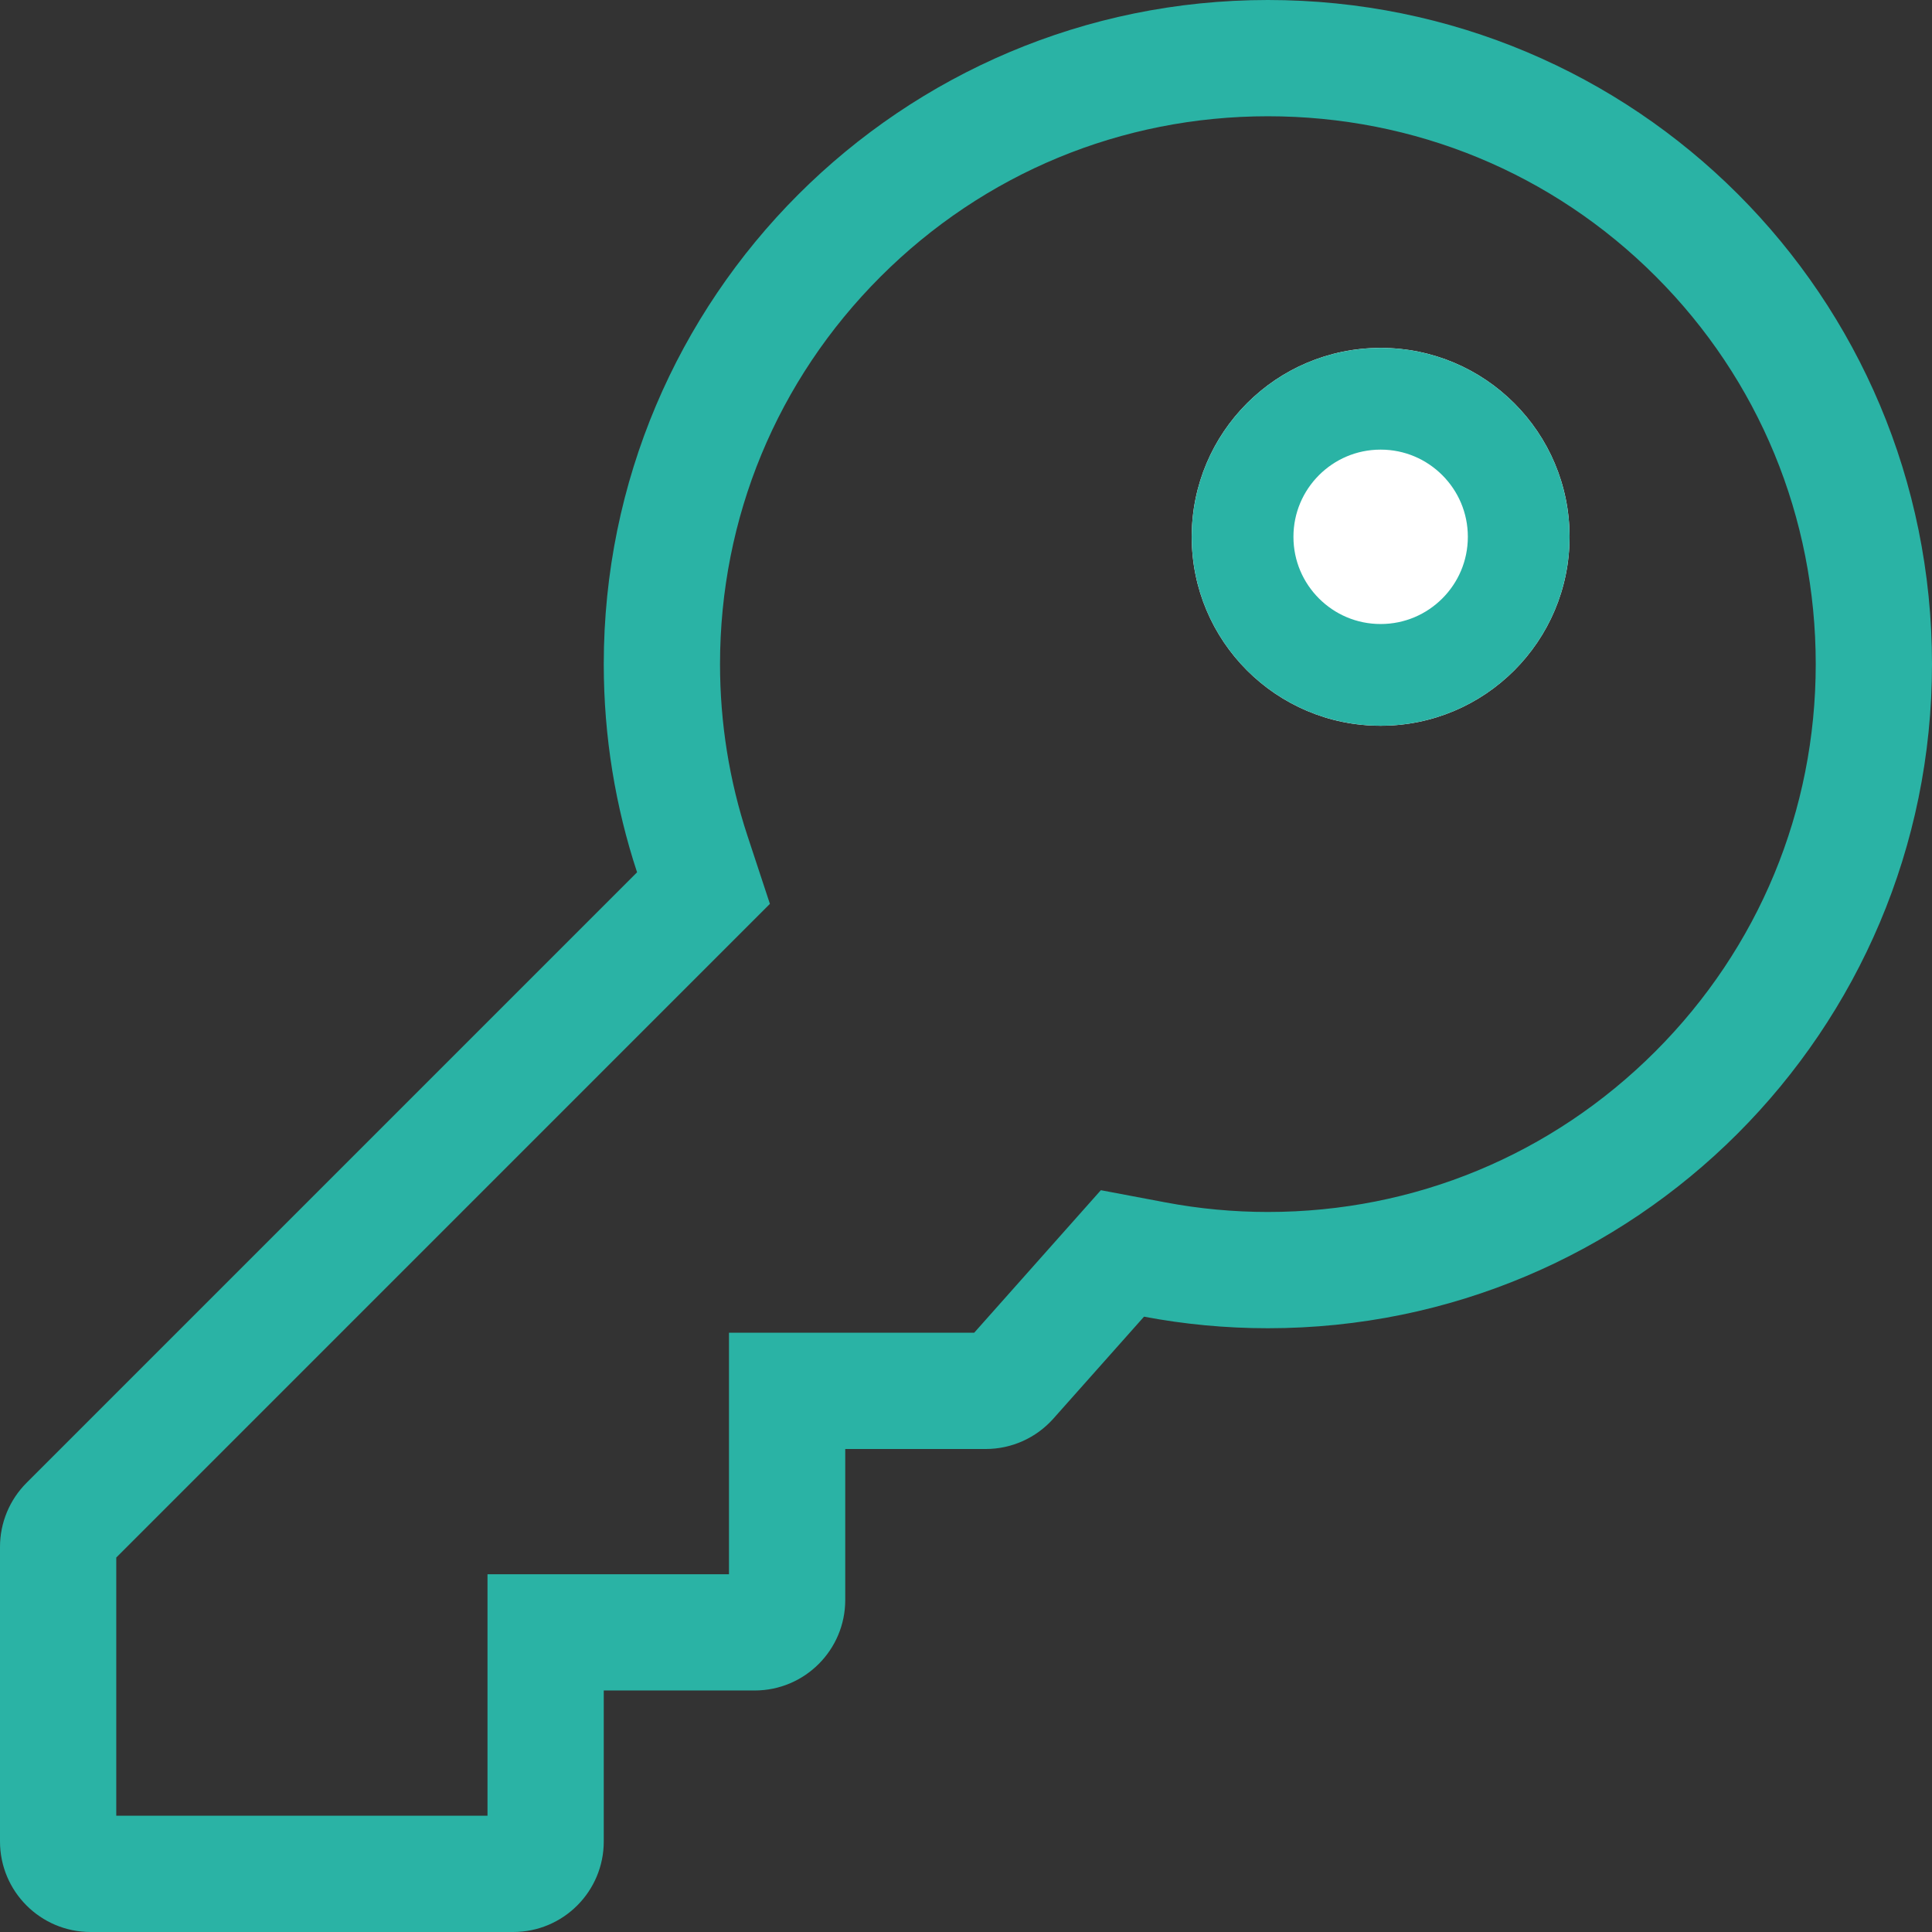
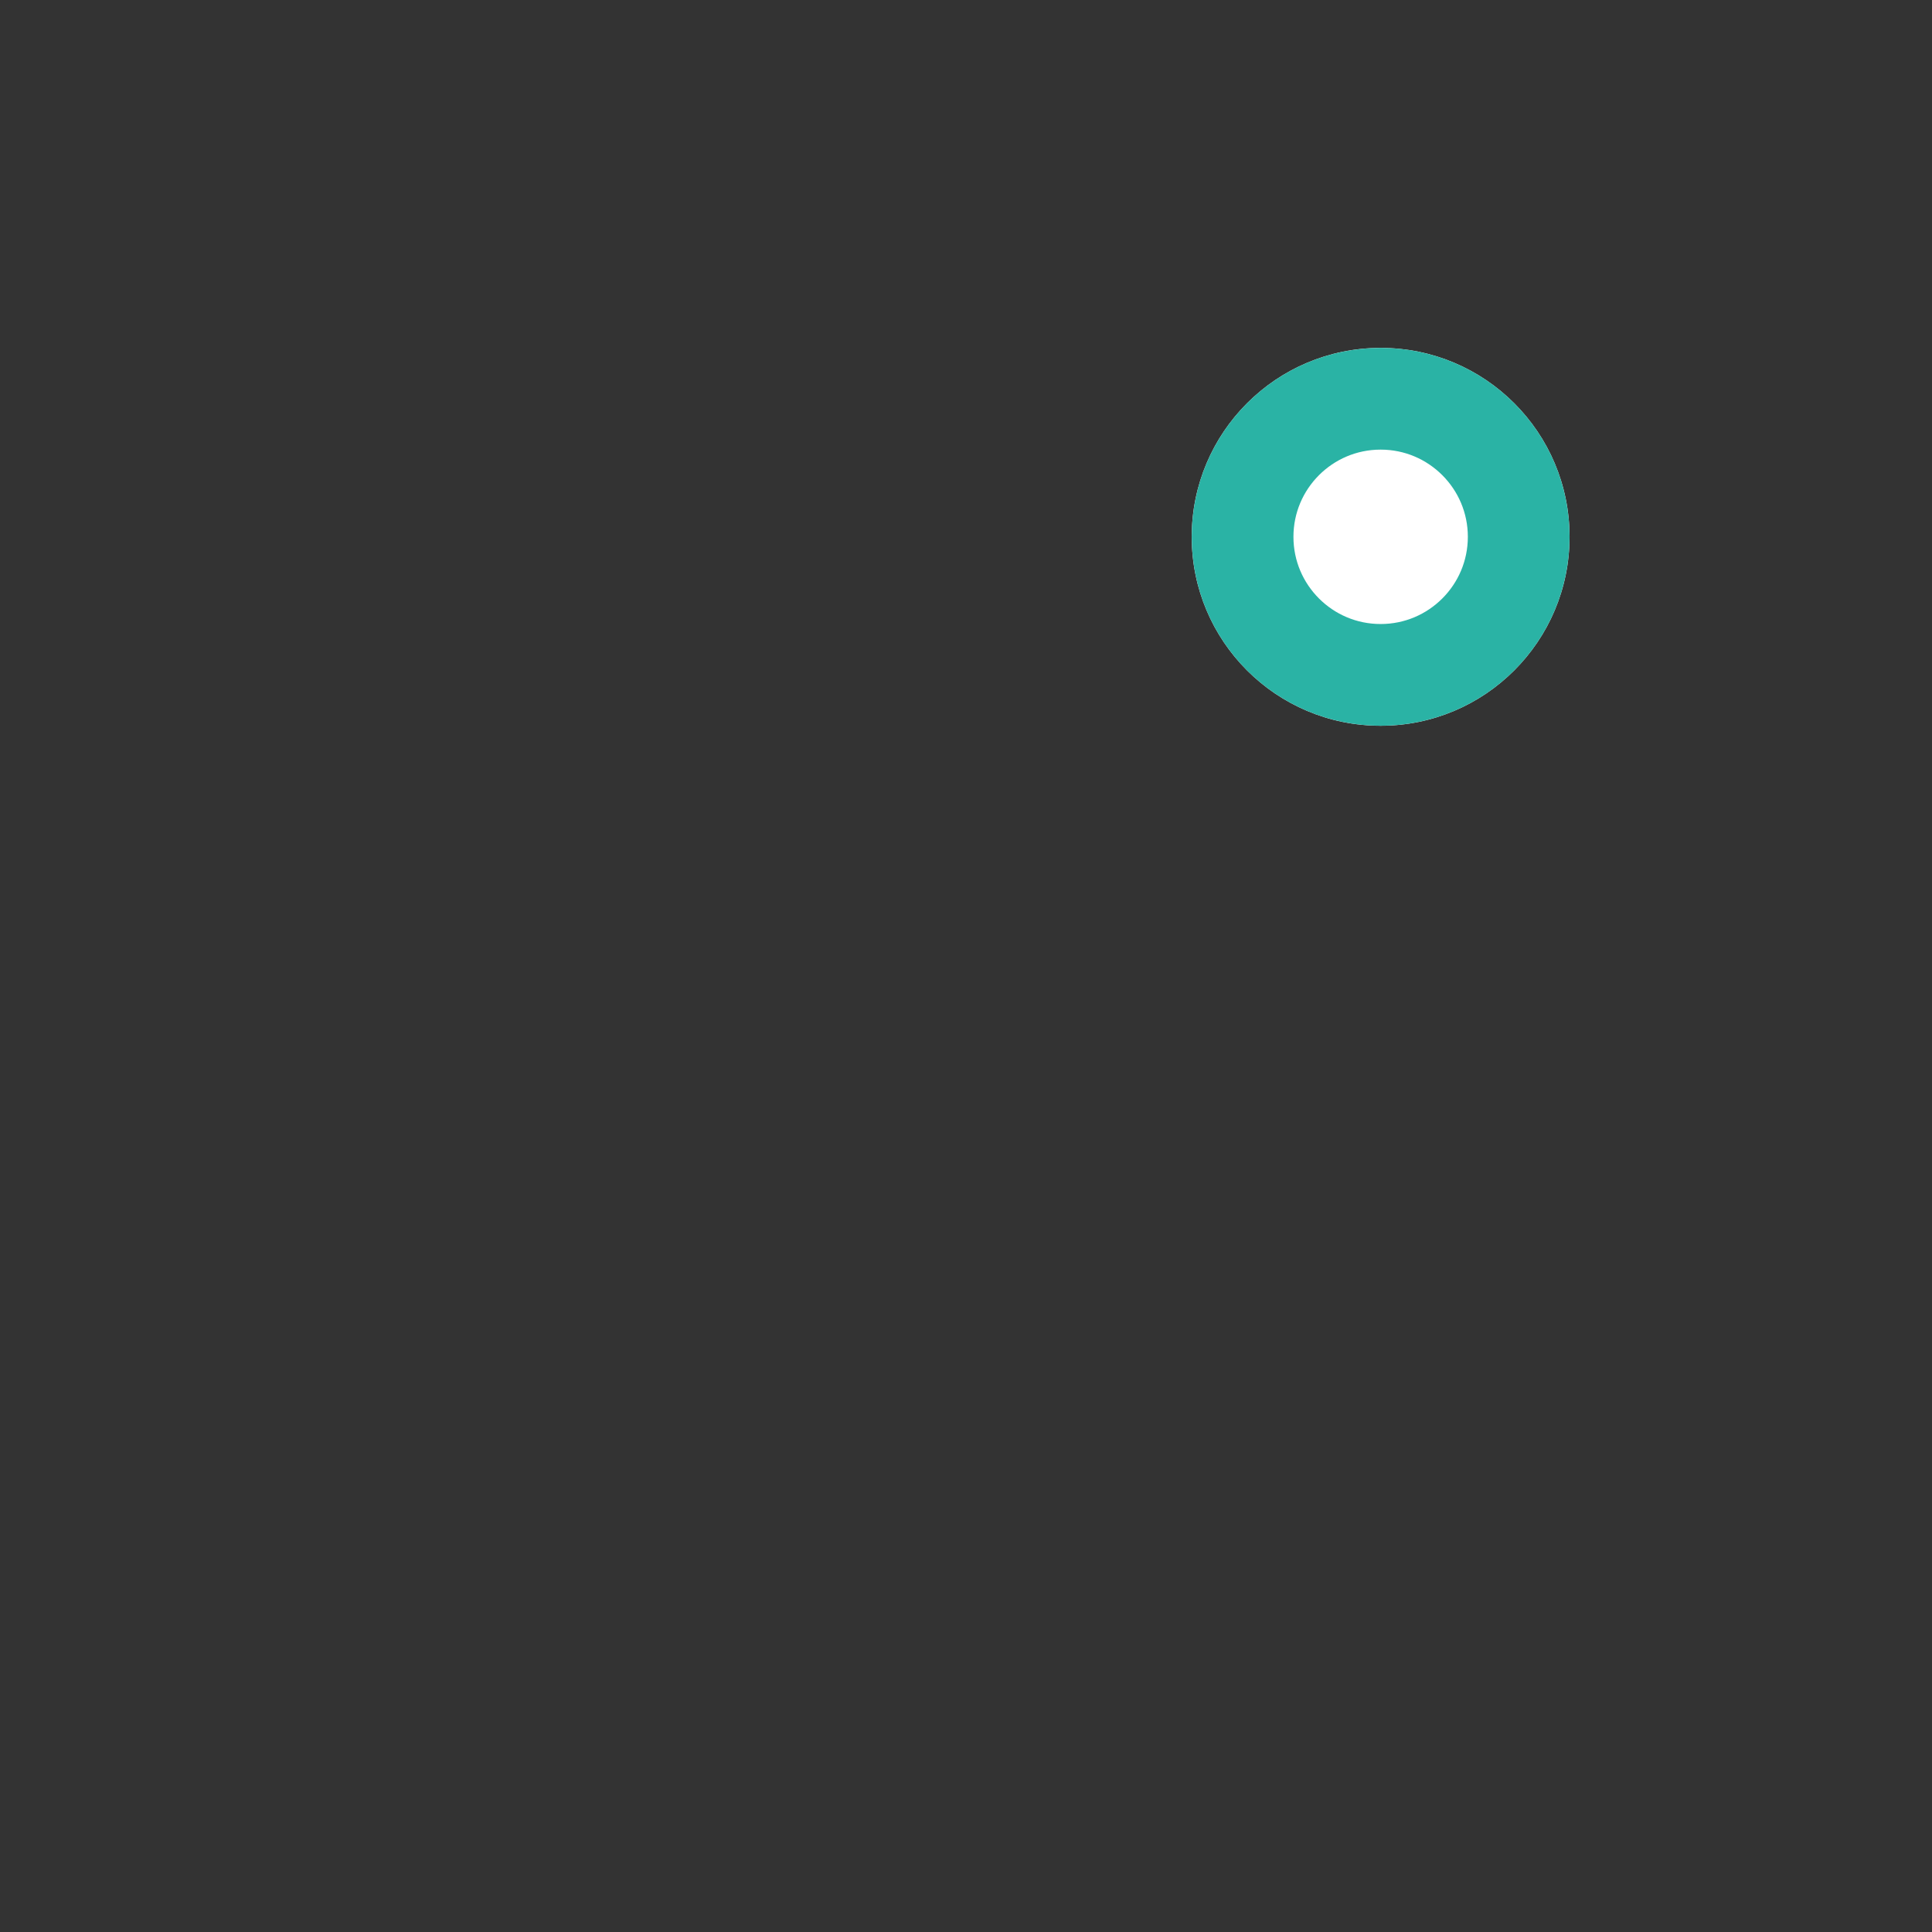
<svg xmlns="http://www.w3.org/2000/svg" width="66.469" height="66.469" viewBox="0 0 66.469 66.469">
  <rect x="0" y="0" width="66.469" height="66.469" fill="#333333" stroke="none" />
  <g id="Groupe_270" data-name="Groupe 270" transform="translate(-790 -2626.844)">
    <g id="Icon_awesome-key" data-name="Icon awesome-key" transform="translate(790 2626.844)" fill="none">
      <path d="M66.469,22.849A22.861,22.861,0,0,1,39.359,45.3l-3.117,3.507a3.116,3.116,0,0,1-2.329,1.046H29.08v5.193a3.116,3.116,0,0,1-3.116,3.116H20.772v5.193a3.116,3.116,0,0,1-3.116,3.116H3.116A3.116,3.116,0,0,1,0,63.353V53.219a3.116,3.116,0,0,1,.913-2.2L21.918,30.011a22.851,22.851,0,1,1,44.551-7.162Z" stroke="none" />
-       <path d="M 43.62 4 C 38.586 4 33.852 5.961 30.292 9.521 C 26.732 13.081 24.772 17.814 24.772 22.849 C 24.772 24.868 25.09 26.856 25.717 28.758 L 26.488 31.097 L 4 53.586 L 4 62.469 L 16.772 62.469 L 16.772 54.16 L 25.08 54.16 L 25.08 45.852 L 33.516 45.852 L 37.874 40.948 L 40.1 41.368 C 41.258 41.587 42.442 41.697 43.62 41.697 C 48.655 41.697 53.388 39.737 56.948 36.177 C 60.508 32.617 62.469 27.883 62.469 22.849 C 62.469 17.796 60.513 13.058 56.962 9.507 C 53.411 5.956 48.673 4 43.62 4 M 43.62 -7.62939453125e-06 C 56.276 -0 66.469 10.192 66.469 22.849 C 66.469 35.468 56.239 45.697 43.62 45.697 C 42.164 45.697 40.74 45.56 39.359 45.299 L 36.241 48.806 C 35.65 49.471 34.803 49.852 33.913 49.852 C 33.913 49.852 33.913 49.852 33.913 49.852 L 29.08 49.852 L 29.08 55.045 C 29.08 56.765 27.685 58.16 25.964 58.16 L 20.772 58.16 L 20.772 63.353 C 20.772 65.074 19.377 66.469 17.656 66.469 L 3.116 66.469 C 1.395 66.469 0 65.074 0 63.353 L 0 53.219 C 0 52.393 0.328 51.601 0.913 51.016 L 21.918 30.011 C 21.175 27.758 20.772 25.351 20.772 22.849 C 20.772 10.23 31.001 0 43.62 -7.62939453125e-06 Z" stroke="none" fill="#2ab3a5" />
    </g>
    <g id="Ellipse_19" data-name="Ellipse 19" transform="translate(831 2638.813)" fill="#fff" stroke="#2ab3a5" stroke-width="3.5">
      <circle cx="6.5" cy="6.5" r="6.5" stroke="none" />
      <circle cx="6.5" cy="6.5" r="4.75" fill="none" />
    </g>
  </g>
</svg>